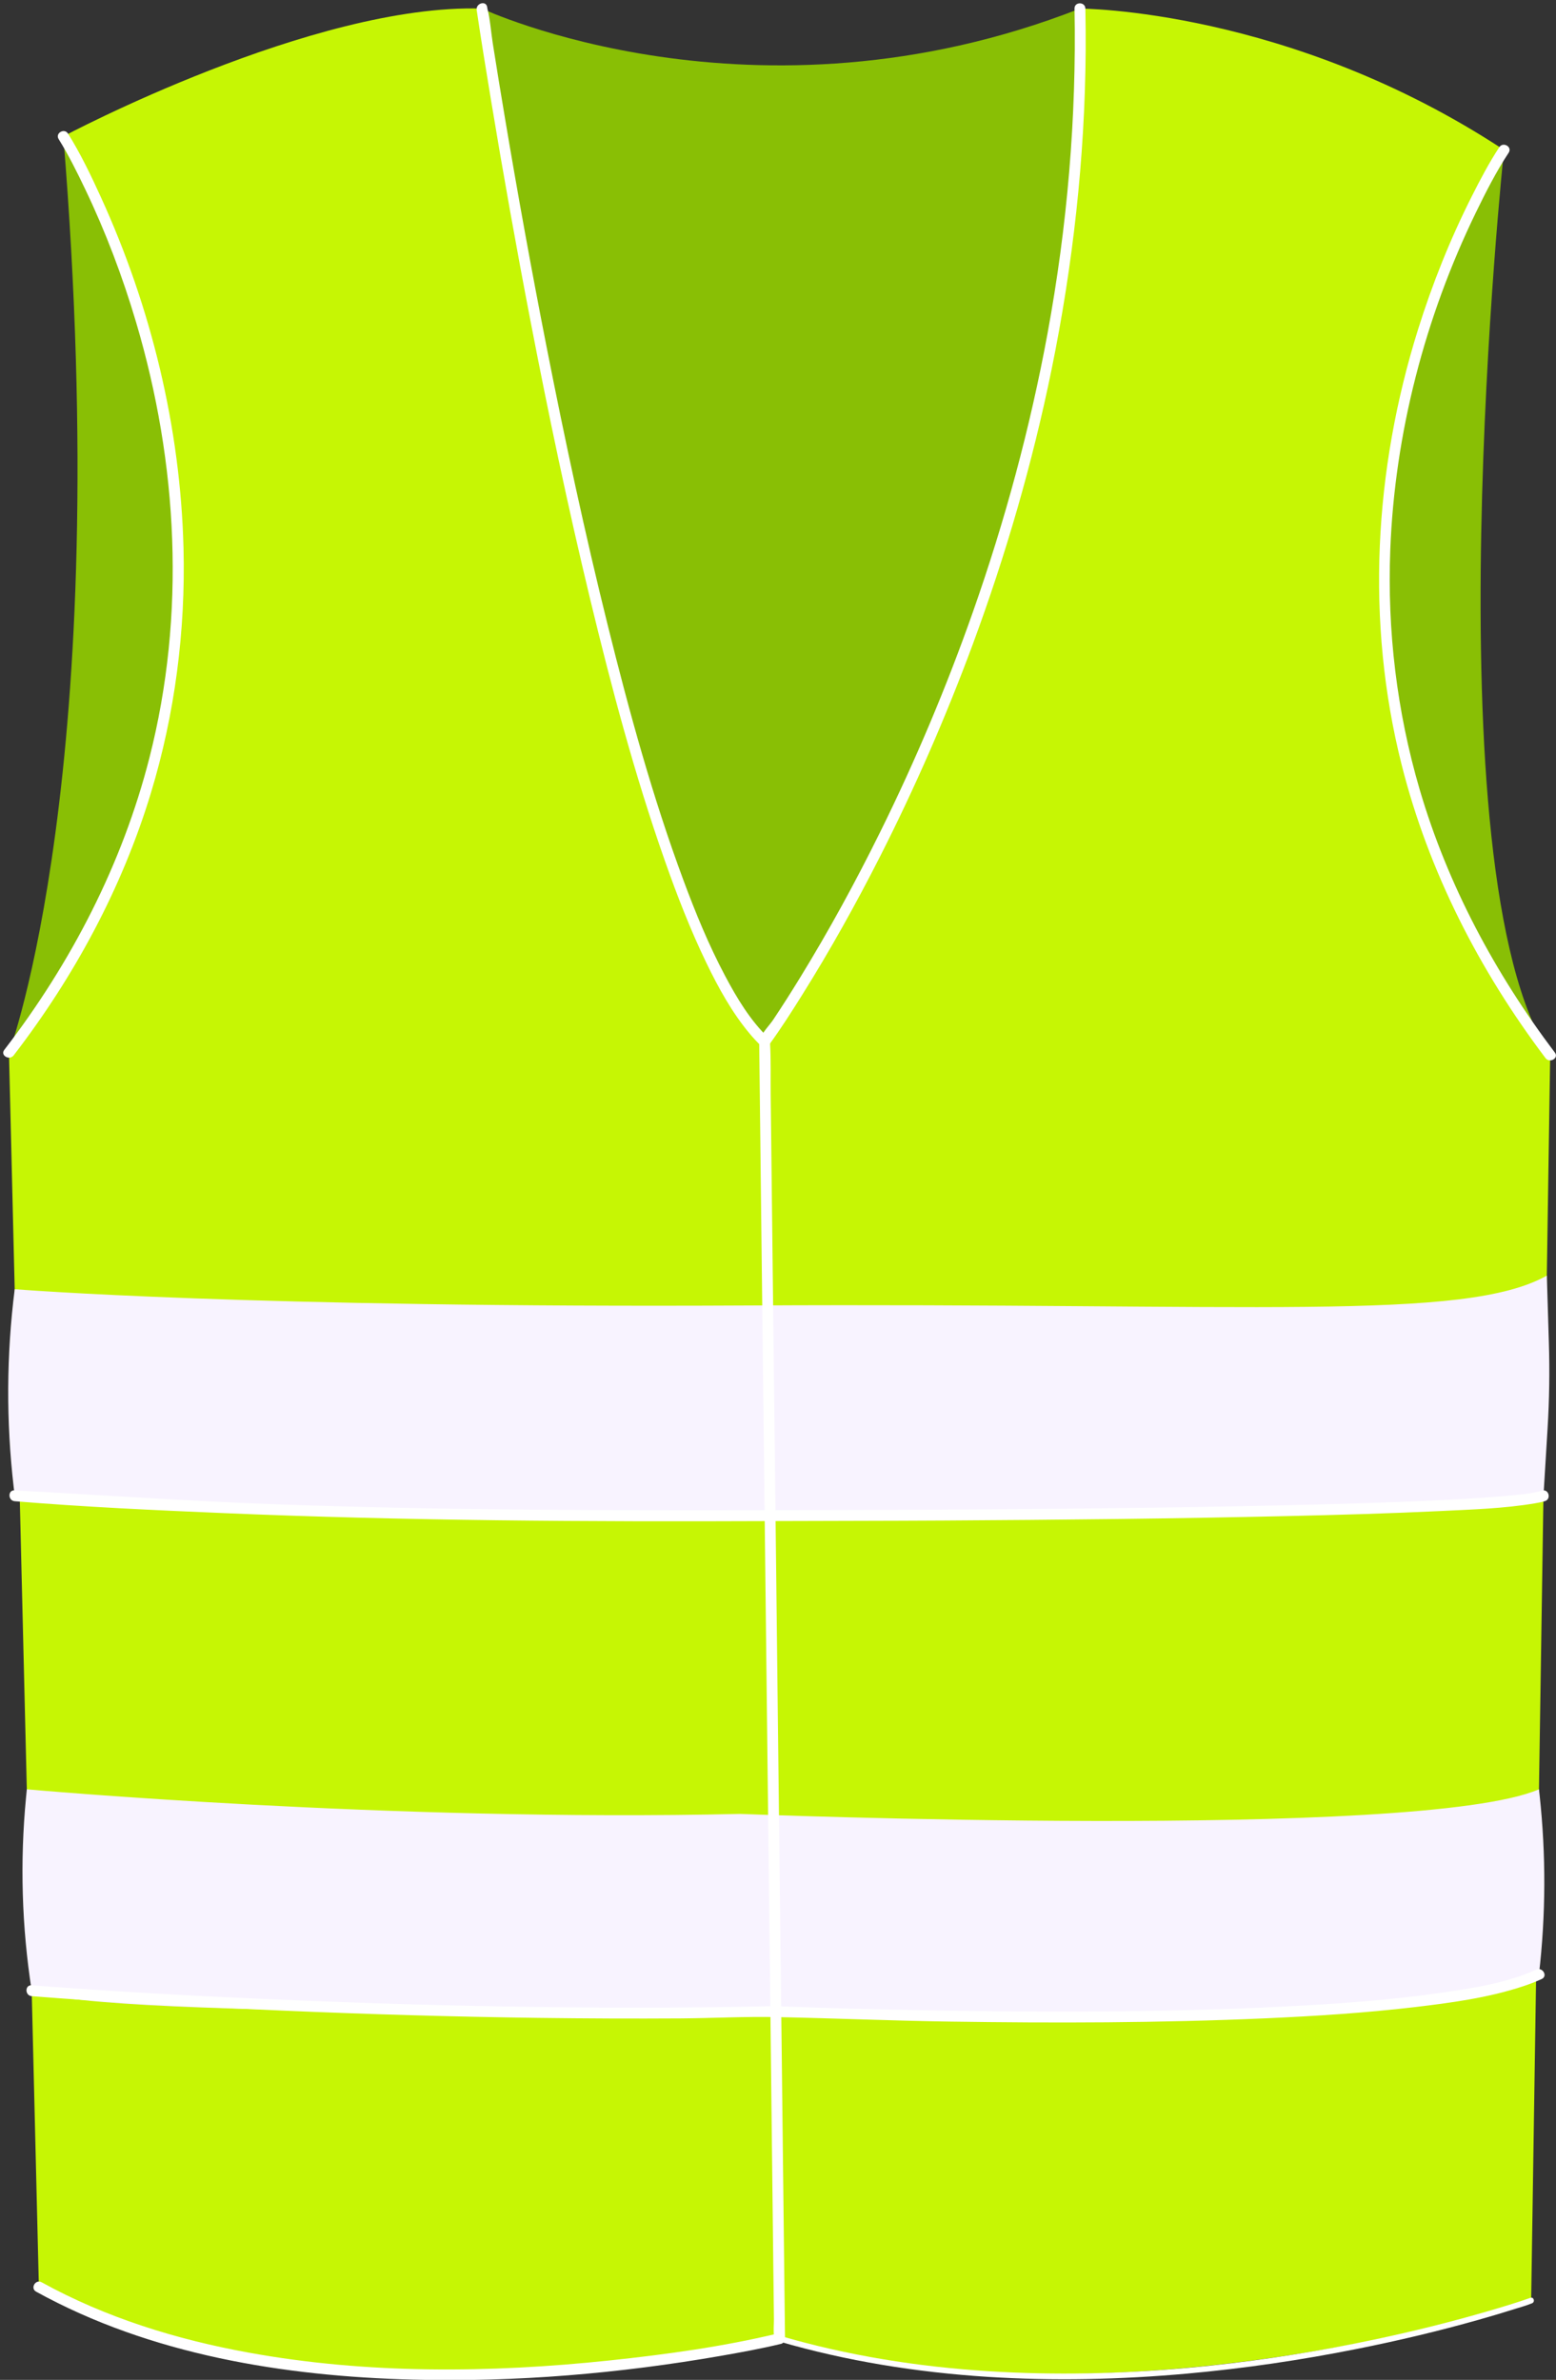
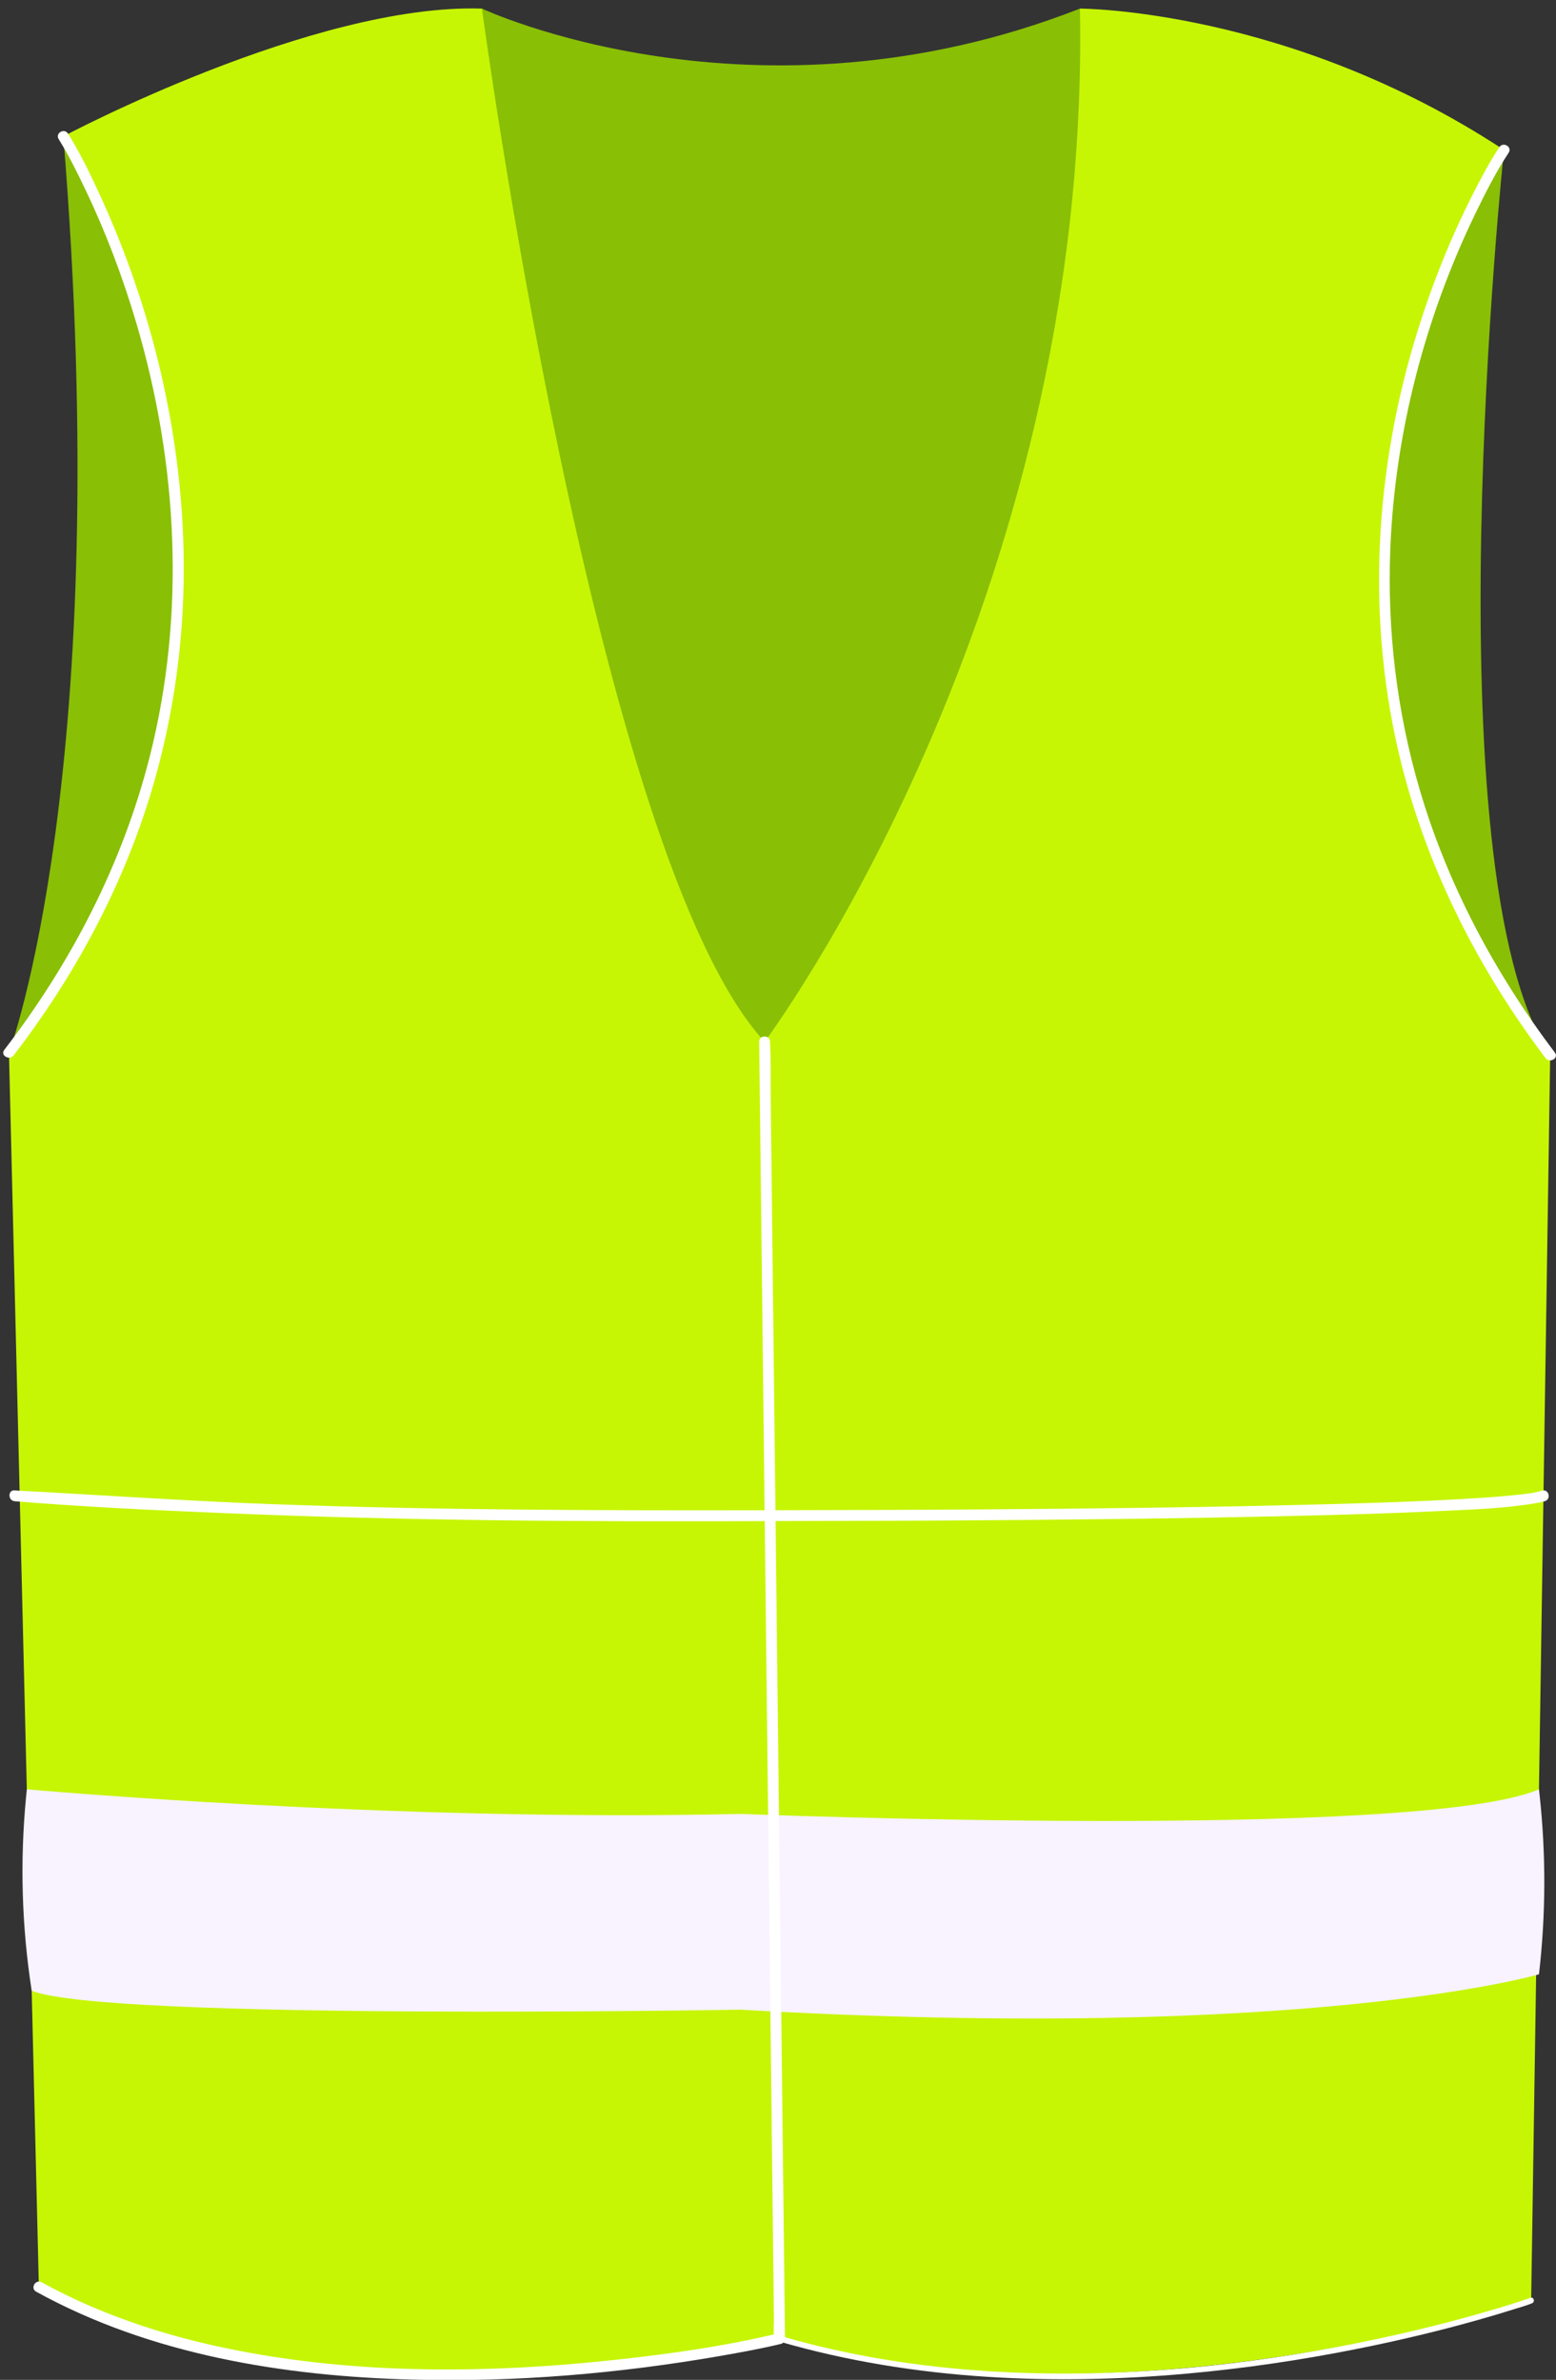
<svg xmlns="http://www.w3.org/2000/svg" fill="#000000" height="446.5" preserveAspectRatio="xMidYMid meet" version="1" viewBox="-0.6 -0.6 292.0 446.5" width="292" zoomAndPan="magnify">
  <rect x="-0.6" y="-0.6" width="292.0" height="446.5" fill="#333333" stroke="none" />
  <defs>
    <clipPath id="a">
      <path d="M 1 0 L 291 0 L 291 445.949 L 1 445.949 Z M 1 0" />
    </clipPath>
    <clipPath id="b">
      <path d="M 258 26 L 291.391 26 L 291.391 199 L 258 199 Z M 258 26" />
    </clipPath>
    <clipPath id="c">
      <path d="M 5 193 L 147 193 L 147 445.949 L 5 445.949 Z M 5 193" />
    </clipPath>
    <clipPath id="d">
      <path d="M 145 430 L 288 430 L 288 445.949 L 145 445.949 Z M 145 430" />
    </clipPath>
  </defs>
  <g>
    <g id="change1_1">
      <path d="M 11.285 212.703 L 1.082 196.891 C 1.082 196.891 20.977 143.84 11.285 24.984 L 89.84 1.012 C 89.84 1.012 140.852 24.984 202.062 1.012 L 281.641 27.535 C 281.641 27.535 267.355 162.715 290.309 197.398 L 205.633 221.883 L 11.285 212.703" fill="#89bf05" />
    </g>
    <g clip-path="url(#a)" id="change2_1">
      <path d="M 11.285 24.984 C 11.285 24.984 58.215 -0.008 89.84 1.012 C 89.84 1.012 111.266 160.672 142.891 194.848 C 142.891 194.848 204.102 113.234 202.062 1.012 C 202.062 1.012 241.34 1.012 281.641 27.535 C 281.641 27.535 224.508 113.742 290.309 197.398 L 286.738 431.023 C 286.738 431.023 209.203 456.531 145.695 438.168 C 145.695 438.168 60.254 459.082 6.695 428.473 L 1.082 196.891 C 1.082 196.891 66.887 126.496 11.285 24.984" fill="#c6f604" />
    </g>
    <g id="change3_1">
-       <path d="M 2.16 241.277 C 2.16 241.277 45.973 244.84 140.34 244.328 C 234.711 243.816 274.254 247.402 289.68 238.723 L 290.062 251.312 C 290.227 256.652 290.148 261.992 289.824 267.32 L 289.047 280.055 C 289.047 280.055 200.531 285.645 140.34 283.094 C 140.34 283.094 15.988 284.629 2.16 280.035 L 1.969 278.41 C 0.539 266.07 0.602 253.602 2.16 241.277" fill="#f8f3ff" />
-     </g>
+       </g>
    <g id="change3_2">
      <path d="M 4.434 335.105 C 4.434 335.105 72.496 341.246 138.301 339.719 C 138.301 339.719 265.695 344.777 288.203 335.105 L 288.324 336.207 C 289.535 347.379 289.496 358.648 288.203 369.812 C 288.203 369.812 244.91 382.566 138.301 376.445 C 138.301 376.445 19.305 378.523 5.348 372.895 C 3.48 360.898 3.125 348.719 4.285 336.633 L 4.434 335.105" fill="#f8f3ff" />
    </g>
    <g id="change4_2">
      <path d="M 10.406 25.5 C 12.266 28.484 13.844 31.668 15.359 34.836 C 19.227 42.902 22.402 51.305 24.945 59.883 C 32.789 86.336 34.301 114.695 27.449 141.543 C 22.348 161.543 12.758 180.047 0.203 196.375 C -0.598 197.414 1.176 198.434 1.965 197.402 C 13.328 182.629 22.293 166.055 27.715 148.188 C 32.227 133.316 34.238 117.723 33.836 102.191 C 33.254 79.559 27.746 57.023 18.355 36.441 C 16.5 32.371 14.539 28.273 12.168 24.473 C 11.473 23.359 9.707 24.383 10.406 25.5" fill="#ffffff" />
    </g>
    <g id="change5_1">
      <path d="M 2.16 281.055 C 15.184 282.129 28.258 282.73 41.312 283.281 C 75.508 284.727 109.695 284.922 143.914 284.781 C 154.852 284.738 165.785 284.742 176.719 284.676 C 198.164 284.547 219.609 284.332 241.047 283.84 C 250.609 283.621 260.172 283.355 269.723 282.895 C 275.586 282.609 281.559 282.43 287.359 281.465 C 288.02 281.355 288.68 281.234 289.316 281.039 C 290.57 280.652 290.035 278.684 288.773 279.07 C 287.148 279.57 285.473 279.711 283.809 279.887 C 280.77 280.207 277.723 280.41 274.676 280.59 C 265.797 281.113 256.902 281.391 248.016 281.629 C 226.434 282.203 204.844 282.438 183.258 282.594 C 170.324 282.684 157.395 282.719 144.461 282.742 C 113.105 282.801 81.785 282.758 50.445 281.602 C 34.535 281.016 18.676 279.902 2.785 279.066 C 2.578 279.055 2.367 279.031 2.16 279.016 C 0.852 278.906 0.859 280.949 2.16 281.055" fill="#ffffff" />
    </g>
    <g id="change5_2">
-       <path d="M 5.348 373.914 C 20.98 375.152 36.656 375.945 52.32 376.617 C 68.359 377.305 84.406 377.777 100.453 377.988 C 109.34 378.105 118.227 378.141 127.109 378.086 C 133.145 378.043 139.211 377.715 145.238 377.84 C 155.973 378.055 166.699 378.52 177.438 378.68 C 197.25 378.977 217.09 378.945 236.887 378.07 C 246.219 377.656 255.559 377.066 264.84 375.973 C 271.695 375.16 278.715 374.227 285.293 372.035 C 286.461 371.648 287.602 371.203 288.723 370.695 C 289.914 370.148 288.879 368.391 287.691 368.934 C 282.129 371.473 275.742 372.422 269.742 373.289 C 260.859 374.578 251.883 375.238 242.926 375.73 C 222.984 376.828 202.988 376.934 183.023 376.715 C 170.77 376.574 158.516 376.309 146.27 375.84 C 144.035 375.754 141.809 375.855 139.574 375.895 C 130.438 376.055 121.297 376.098 112.156 376.055 C 95.602 375.973 79.047 375.598 62.504 374.984 C 43.719 374.289 24.926 373.363 6.184 371.938 C 5.906 371.918 5.625 371.895 5.348 371.875 C 4.039 371.77 4.047 373.812 5.348 373.914" fill="#ffffff" />
-     </g>
+       </g>
    <g clip-path="url(#b)" id="change4_4">
      <path d="M 280.758 27.02 C 278.824 29.957 277.176 33.105 275.594 36.238 C 271.547 44.262 268.191 52.648 265.508 61.223 C 257.258 87.578 255.656 115.977 262.426 142.852 C 267.473 162.879 277.012 181.473 289.43 197.914 C 290.211 198.949 291.984 197.934 291.191 196.887 C 279.957 182.012 271.051 165.402 265.801 147.477 C 261.535 132.906 259.715 117.703 260.301 102.535 C 261.141 80.688 266.816 58.93 276.363 39.273 C 278.223 35.453 280.176 31.605 282.52 28.051 C 283.242 26.949 281.477 25.93 280.758 27.02" fill="#ffffff" />
    </g>
    <g id="change4_3">
-       <path d="M 88.855 1.281 C 89.695 6.938 90.613 12.578 91.547 18.215 C 93.836 32.043 96.297 45.84 98.949 59.602 C 102.32 77.105 105.988 94.555 110.168 111.887 C 114.156 128.406 118.535 144.895 124.184 160.938 C 126.469 167.422 128.961 173.852 131.953 180.043 C 134.219 184.727 136.766 189.375 140.125 193.379 C 140.77 194.145 141.449 194.879 142.172 195.57 C 142.684 196.062 143.387 195.895 143.773 195.363 C 145.941 192.391 147.926 189.27 149.879 186.152 C 155.172 177.711 160.027 168.996 164.539 160.117 C 171.098 147.199 176.906 133.898 181.938 120.316 C 188.145 103.535 193.145 86.301 196.73 68.77 C 200.75 49.102 202.988 29.047 203.137 8.969 C 203.152 6.316 203.137 3.664 203.082 1.012 C 203.059 -0.301 201.016 -0.305 201.043 1.012 C 201.438 21.438 199.68 41.871 195.98 61.961 C 192.711 79.699 187.977 97.164 181.988 114.18 C 177.027 128.273 171.211 142.07 164.59 155.469 C 159.977 164.809 154.977 173.969 149.527 182.848 C 147.902 185.496 146.234 188.121 144.512 190.703 C 143.82 191.738 142.531 193.008 142.117 194.184 C 142.102 194.234 142.043 194.289 142.012 194.336 C 142.543 194.266 143.078 194.195 143.613 194.129 C 140.184 190.84 137.68 186.648 135.469 182.484 C 132.414 176.727 129.93 170.68 127.664 164.574 C 121.875 148.984 117.469 132.883 113.461 116.758 C 109.172 99.5 105.441 82.109 102.008 64.664 C 99.176 50.277 96.559 35.844 94.133 21.383 C 93.359 16.77 92.602 12.156 91.875 7.539 C 91.539 5.406 91.402 3.121 90.867 1.027 C 90.844 0.934 90.84 0.836 90.824 0.738 C 90.633 -0.555 88.668 -0.004 88.855 1.281" fill="#ffffff" />
-     </g>
+       </g>
    <g clip-path="url(#c)" id="change4_5">
      <path d="M 141.871 194.848 C 141.895 197.023 141.922 199.195 141.945 201.371 C 142.016 207.25 142.082 213.133 142.148 219.012 C 142.25 227.75 142.352 236.484 142.453 245.223 C 142.574 255.887 142.699 266.551 142.82 277.215 C 142.953 288.84 143.09 300.465 143.223 312.09 C 143.359 323.883 143.496 335.676 143.633 347.465 C 143.758 358.461 143.887 369.457 144.012 380.449 C 144.117 389.699 144.227 398.949 144.332 408.199 C 144.406 414.887 144.484 421.574 144.562 428.262 C 144.586 430.344 144.609 432.422 144.637 434.504 C 144.645 435.543 144.504 436.73 144.672 437.762 C 144.691 437.891 144.676 438.035 144.676 438.168 C 144.926 437.84 145.176 437.512 145.426 437.184 C 135.066 439.672 124.383 441.141 113.805 442.258 C 91.344 444.625 68.336 444.836 46.055 440.789 C 32.547 438.336 19.266 434.242 7.211 427.594 C 6.059 426.961 5.027 428.719 6.18 429.355 C 27.637 441.188 52.645 445.227 76.875 445.859 C 96.227 446.367 115.672 444.707 134.73 441.387 C 138.492 440.73 142.258 440.043 145.969 439.148 C 146.398 439.047 146.723 438.602 146.719 438.168 C 146.691 435.992 146.668 433.816 146.641 431.645 C 146.574 425.762 146.508 419.883 146.438 414.004 C 146.34 405.266 146.238 396.527 146.137 387.793 C 146.016 377.129 145.891 366.465 145.766 355.801 C 145.633 344.176 145.5 332.551 145.363 320.926 C 145.23 309.133 145.094 297.34 144.957 285.551 C 144.828 274.555 144.703 263.559 144.578 252.562 C 144.473 243.312 144.363 234.066 144.258 224.816 C 144.18 218.129 144.102 211.441 144.027 204.754 C 143.988 201.598 144.094 198.406 143.914 195.254 C 143.91 195.117 143.914 194.984 143.91 194.848 C 143.895 193.535 141.855 193.531 141.871 194.848" fill="#ffffff" />
    </g>
    <g clip-path="url(#d)" id="change4_1">
      <path d="M 286.598 430.512 C 284.012 431.426 281.371 432.215 278.734 432.984 C 271.73 435.031 264.637 436.785 257.496 438.301 C 247.293 440.465 236.977 442.129 226.602 443.227 C 214.359 444.52 202.023 445.031 189.723 444.527 C 176.543 443.988 163.387 442.27 150.605 438.965 C 149.012 438.551 147.422 438.113 145.84 437.652 C 145.18 437.457 144.895 438.488 145.555 438.68 C 158.285 442.391 171.453 444.48 184.676 445.332 C 197.172 446.137 209.727 445.844 222.188 444.727 C 232.906 443.762 243.566 442.188 254.117 440.082 C 261.785 438.551 269.406 436.742 276.934 434.613 C 279.188 433.977 281.434 433.309 283.664 432.602 C 284.688 432.277 285.762 431.996 286.754 431.586 C 286.797 431.566 286.84 431.555 286.883 431.539 C 287.523 431.312 287.246 430.277 286.598 430.512" fill="#ffffff" />
    </g>
  </g>
</svg>